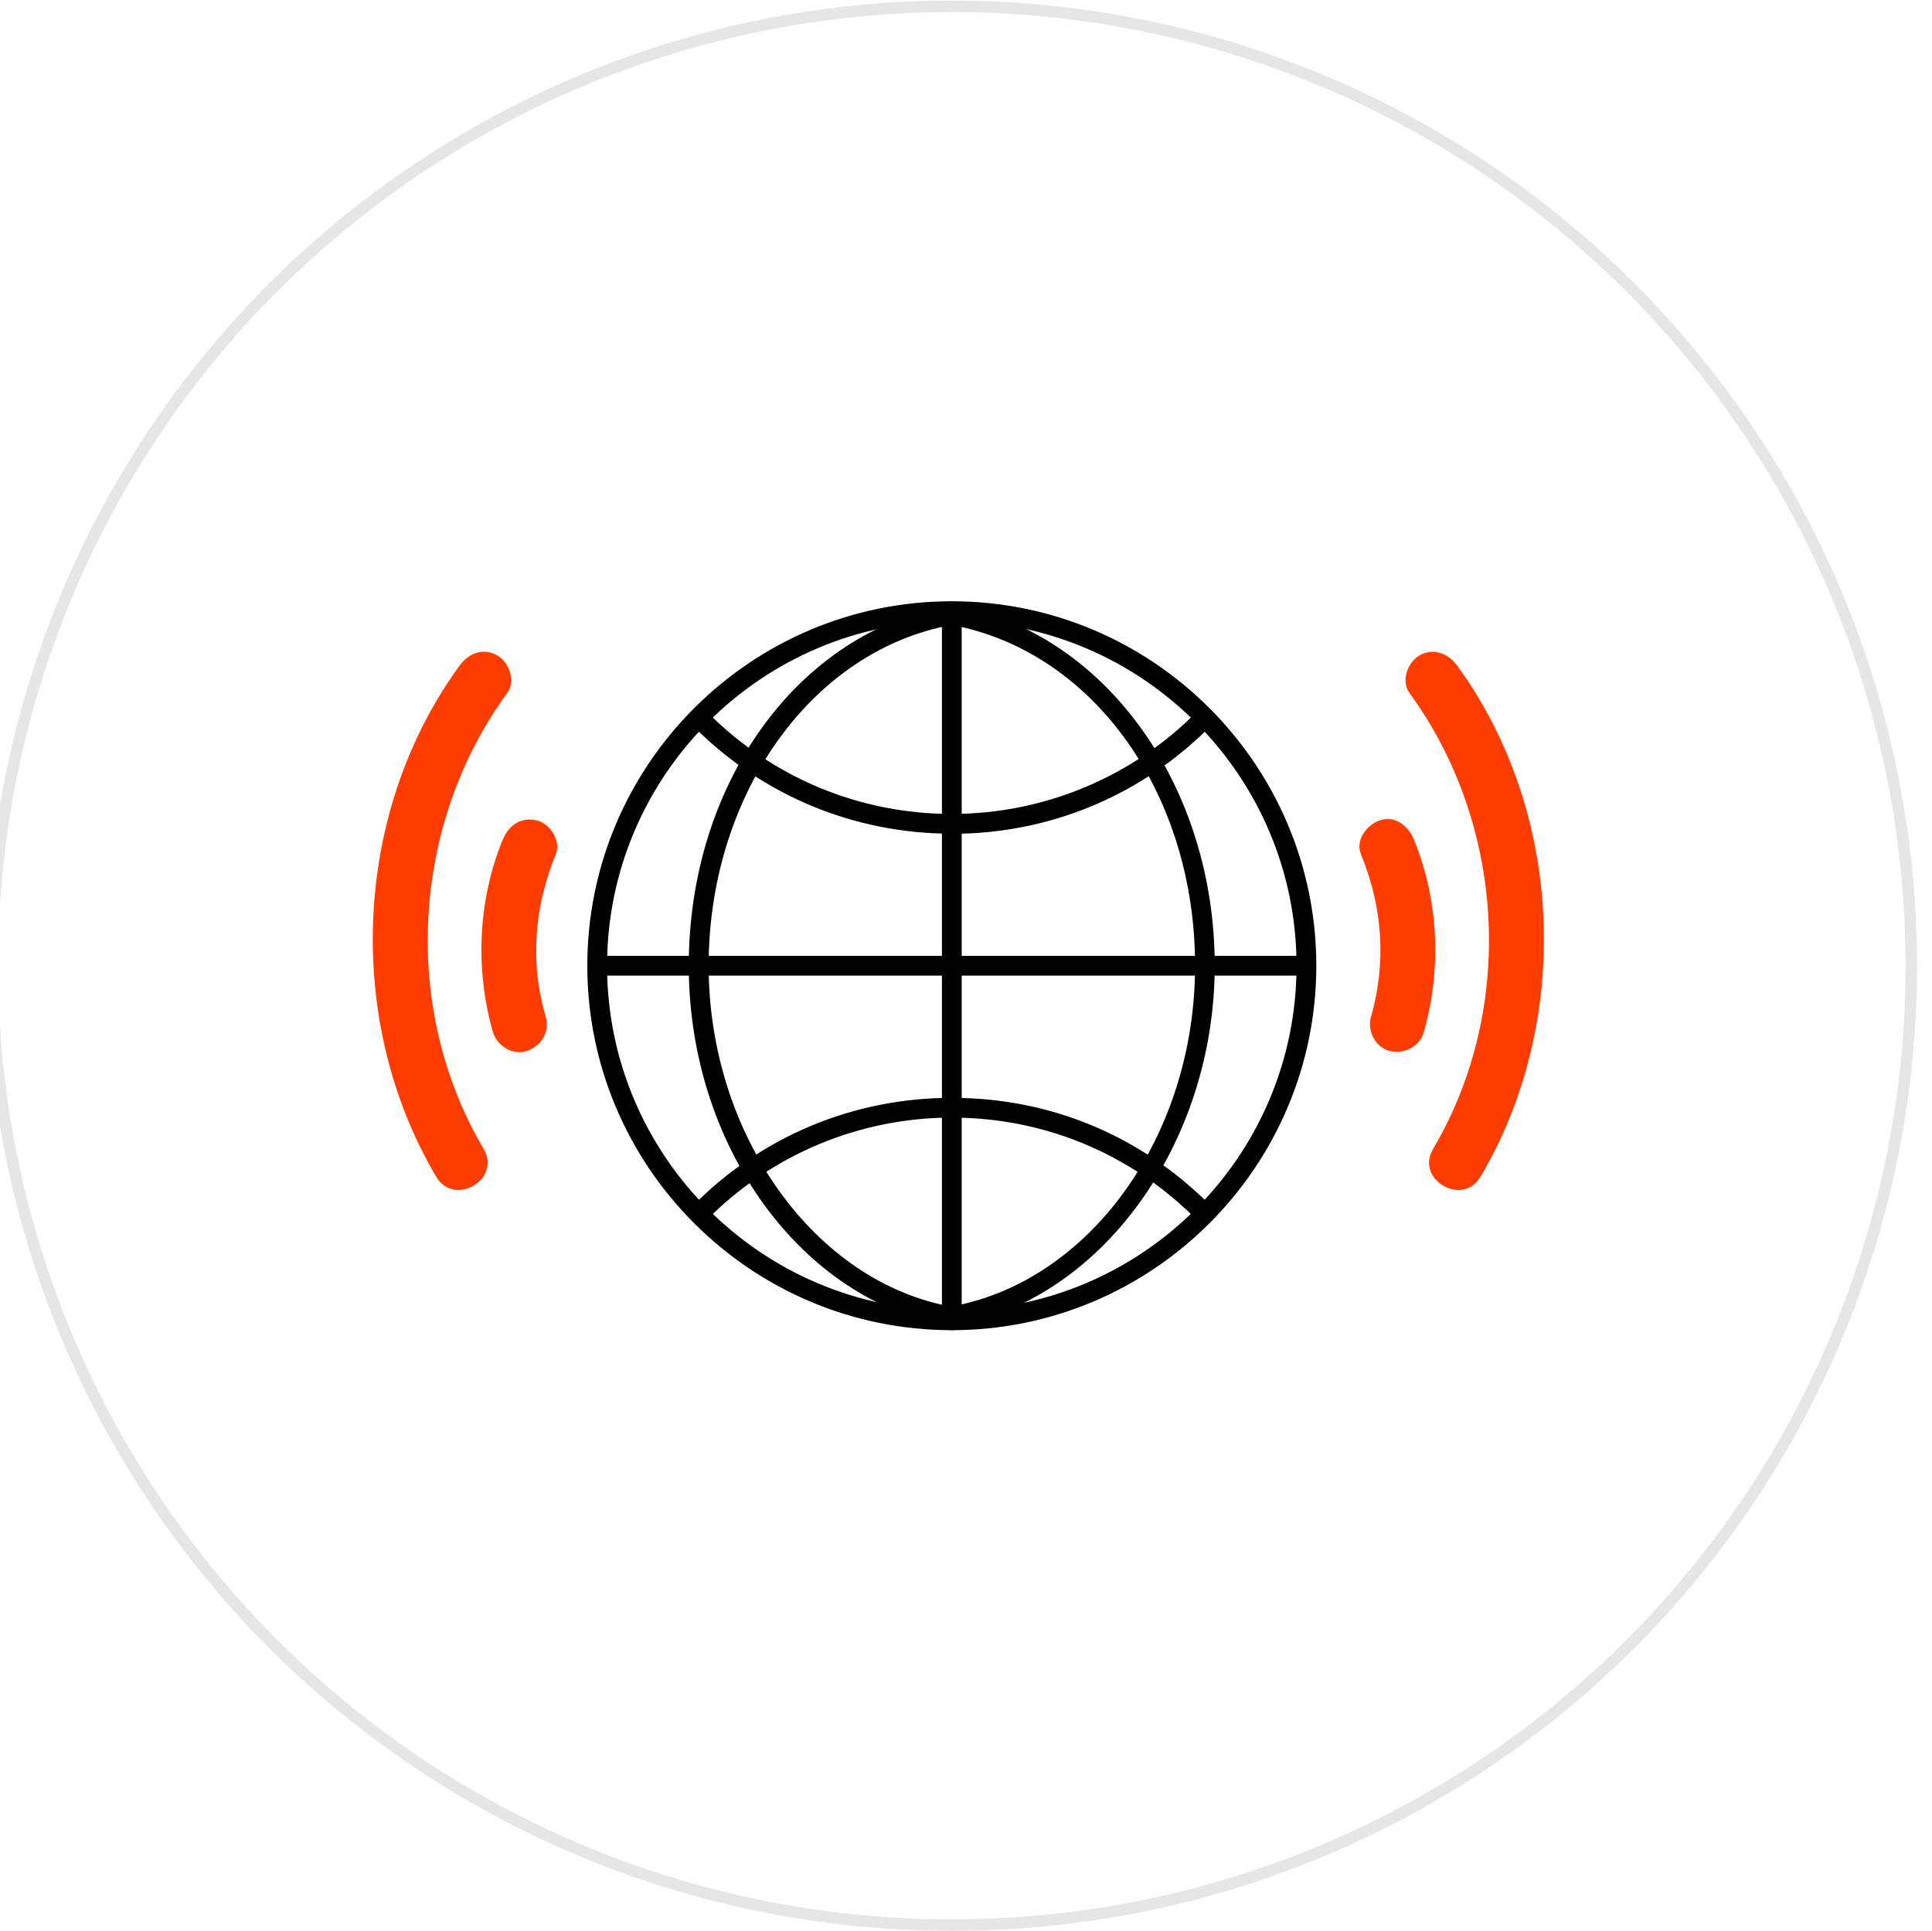
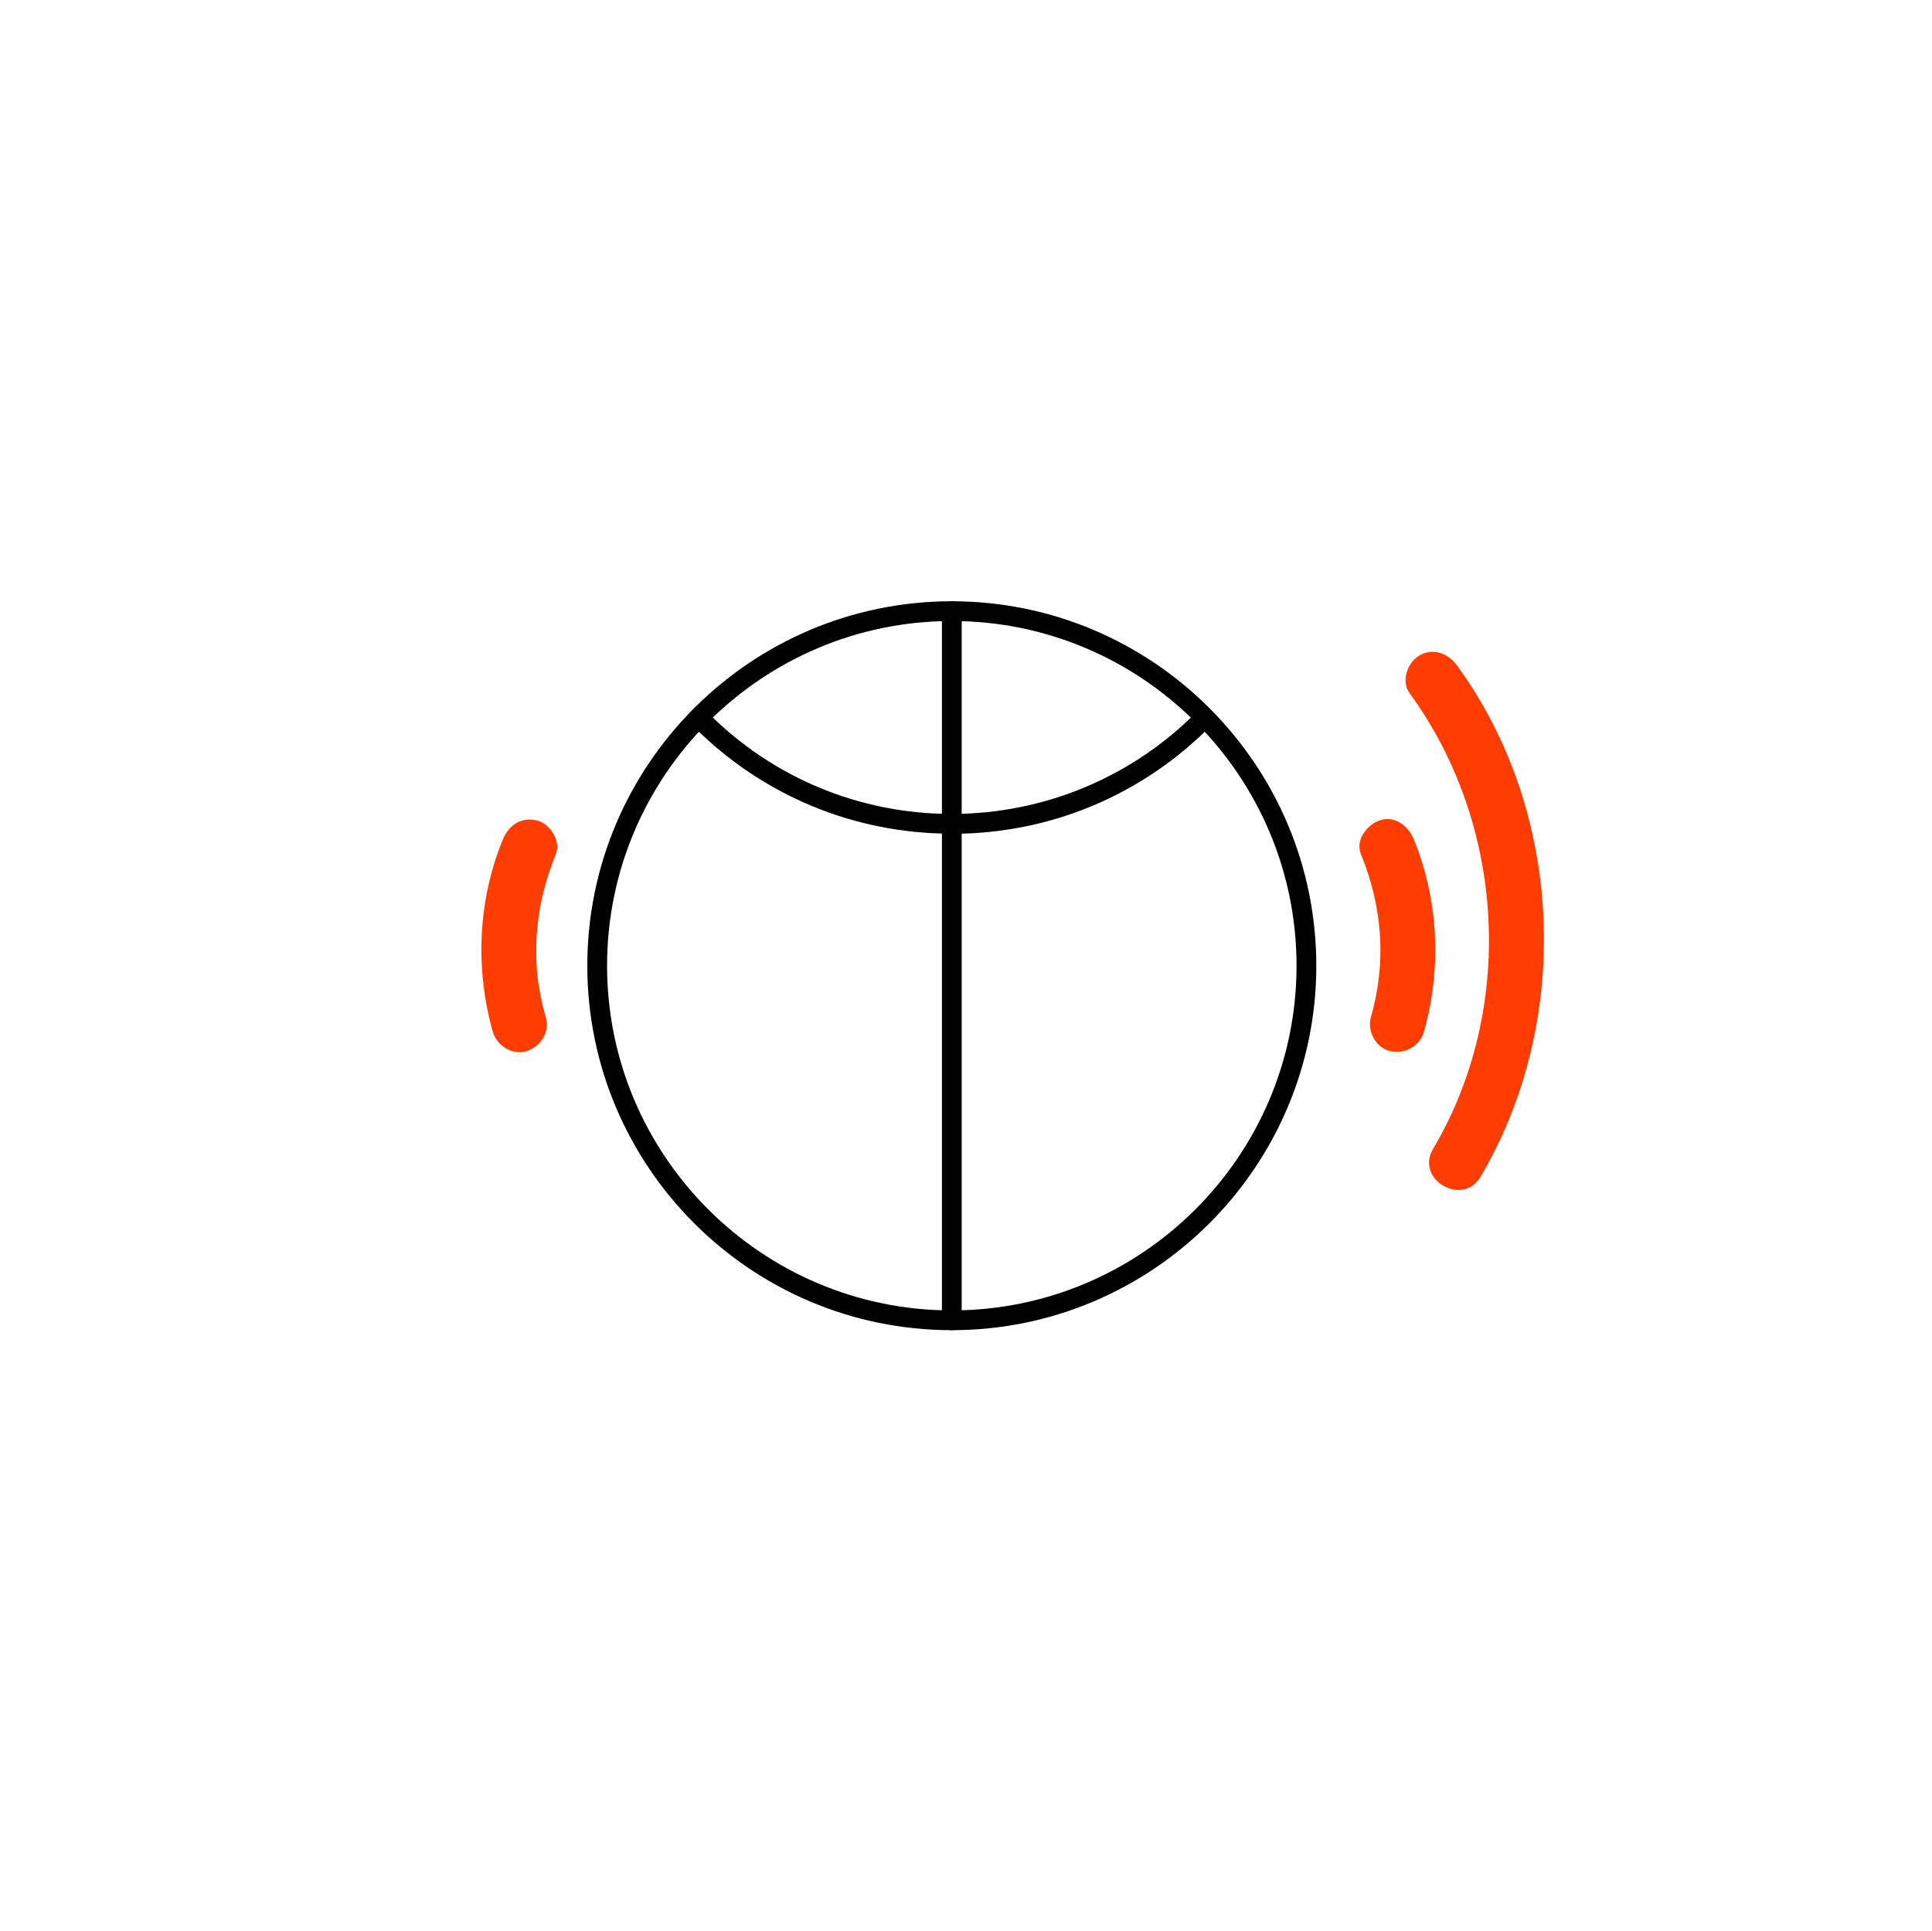
<svg xmlns="http://www.w3.org/2000/svg" id="Layer_1" viewBox="0 0 168.13 168.09">
  <defs>
    <style>.cls-1{fill:#ff3d00;}.cls-2{fill:none;filter:url(#drop-shadow-1);stroke:#e6e6e6;stroke-miterlimit:10;}</style>
    <filter id="drop-shadow-1" filterUnits="userSpaceOnUse">
      <feGaussianBlur stdDeviation="11" />
    </filter>
  </defs>
-   <circle class="cls-2" cx="82.83" cy="84.05" r="83.5" />
  <g>
    <path d="m82.83,115.77c-17.49,0-31.72-14.23-31.72-31.72s14.23-31.72,31.72-31.72,31.72,14.23,31.72,31.72-14.23,31.72-31.72,31.72Zm0-61.72c-16.54,0-30,13.46-30,30s13.46,30,30,30,30-13.46,30-30-13.46-30-30-30Z" />
-     <path d="m82.73,115.46c-.41,0-.78-.3-.85-.72-.08-.47.23-.91.7-.99,12.21-2.09,21.42-14.86,21.42-29.7s-8.68-27.03-20.65-29.55c-.47-.1-.76-.55-.67-1.02.1-.47.55-.76,1.02-.67,12.76,2.68,22.01,15.82,22.01,31.23s-9.83,29.16-22.85,31.4c-.05,0-.1.01-.15.01Z" />
-     <path d="m82.84,115.46s-.1,0-.15-.01c-12.97-2.23-22.75-15.73-22.75-31.39s9.22-28.55,21.92-31.23c.47-.1.92.2,1.02.66.1.47-.2.92-.66,1.02-11.91,2.52-20.55,14.94-20.55,29.55s9.17,27.61,21.32,29.7c.47.08.78.53.7.99-.07.42-.44.72-.85.72Z" />
    <path d="m82.83,72.56c-8.47,0-16.44-3.3-22.43-9.29l1.22-1.22c5.67,5.67,13.2,8.79,21.21,8.79s15.73-3.19,21.42-8.99l1.23,1.21c-6.02,6.13-14.06,9.51-22.65,9.51Z" />
-     <path d="m61.41,106.27l-1.23-1.21c6.02-6.14,14.06-9.51,22.65-9.51s16.44,3.3,22.43,9.29l-1.22,1.22c-5.67-5.67-13.2-8.79-21.21-8.79s-15.73,3.2-21.42,9Z" />
-     <rect x="51.97" y="83.19" width="61.72" height="1.72" />
    <path d="m82.83,115.77c-.48,0-.86-.39-.86-.86v-61.72c0-.48.39-.86.86-.86s.86.39.86.86v61.72c0,.48-.39.86-.86.86Z" />
  </g>
  <path class="cls-1" d="m43.76,73.06c-2.17,5.27-2.43,11.27-.87,16.75.34,1.2,1.71,2.07,2.94,1.67s2.04-1.65,1.67-2.94c-.71-2.49-.94-4.55-.79-7.17.13-2.28.71-4.69,1.66-7.03.48-1.16-.52-2.68-1.67-2.94-1.39-.32-2.43.43-2.94,1.67h0Z" />
-   <path class="cls-1" d="m42.09,100c-7.22-12.22-6.3-28.25,2.05-39.68.76-1.04.18-2.67-.86-3.27-1.21-.71-2.51-.19-3.27.86-9.32,12.76-10.07,30.94-2.05,44.51,1.57,2.65,5.7.24,4.13-2.42h0Z" />
+   <path class="cls-1" d="m42.09,100h0Z" />
  <path class="cls-1" d="m118.43,74.34c1.92,4.68,2.22,9.46.87,14.2-.34,1.2.42,2.66,1.67,2.94s2.58-.38,2.94-1.67c1.56-5.47,1.29-11.47-.87-16.75-.47-1.15-1.61-2.1-2.94-1.67-1.11.36-2.18,1.7-1.67,2.94h0Z" />
  <path class="cls-1" d="m128.84,102.42c8.02-13.57,7.27-31.76-2.05-44.51-.76-1.04-2.08-1.56-3.27-.86-1.03.6-1.62,2.22-.86,3.27,8.35,11.43,9.27,27.46,2.05,39.68-1.57,2.66,2.57,5.07,4.13,2.42h0Z" />
</svg>